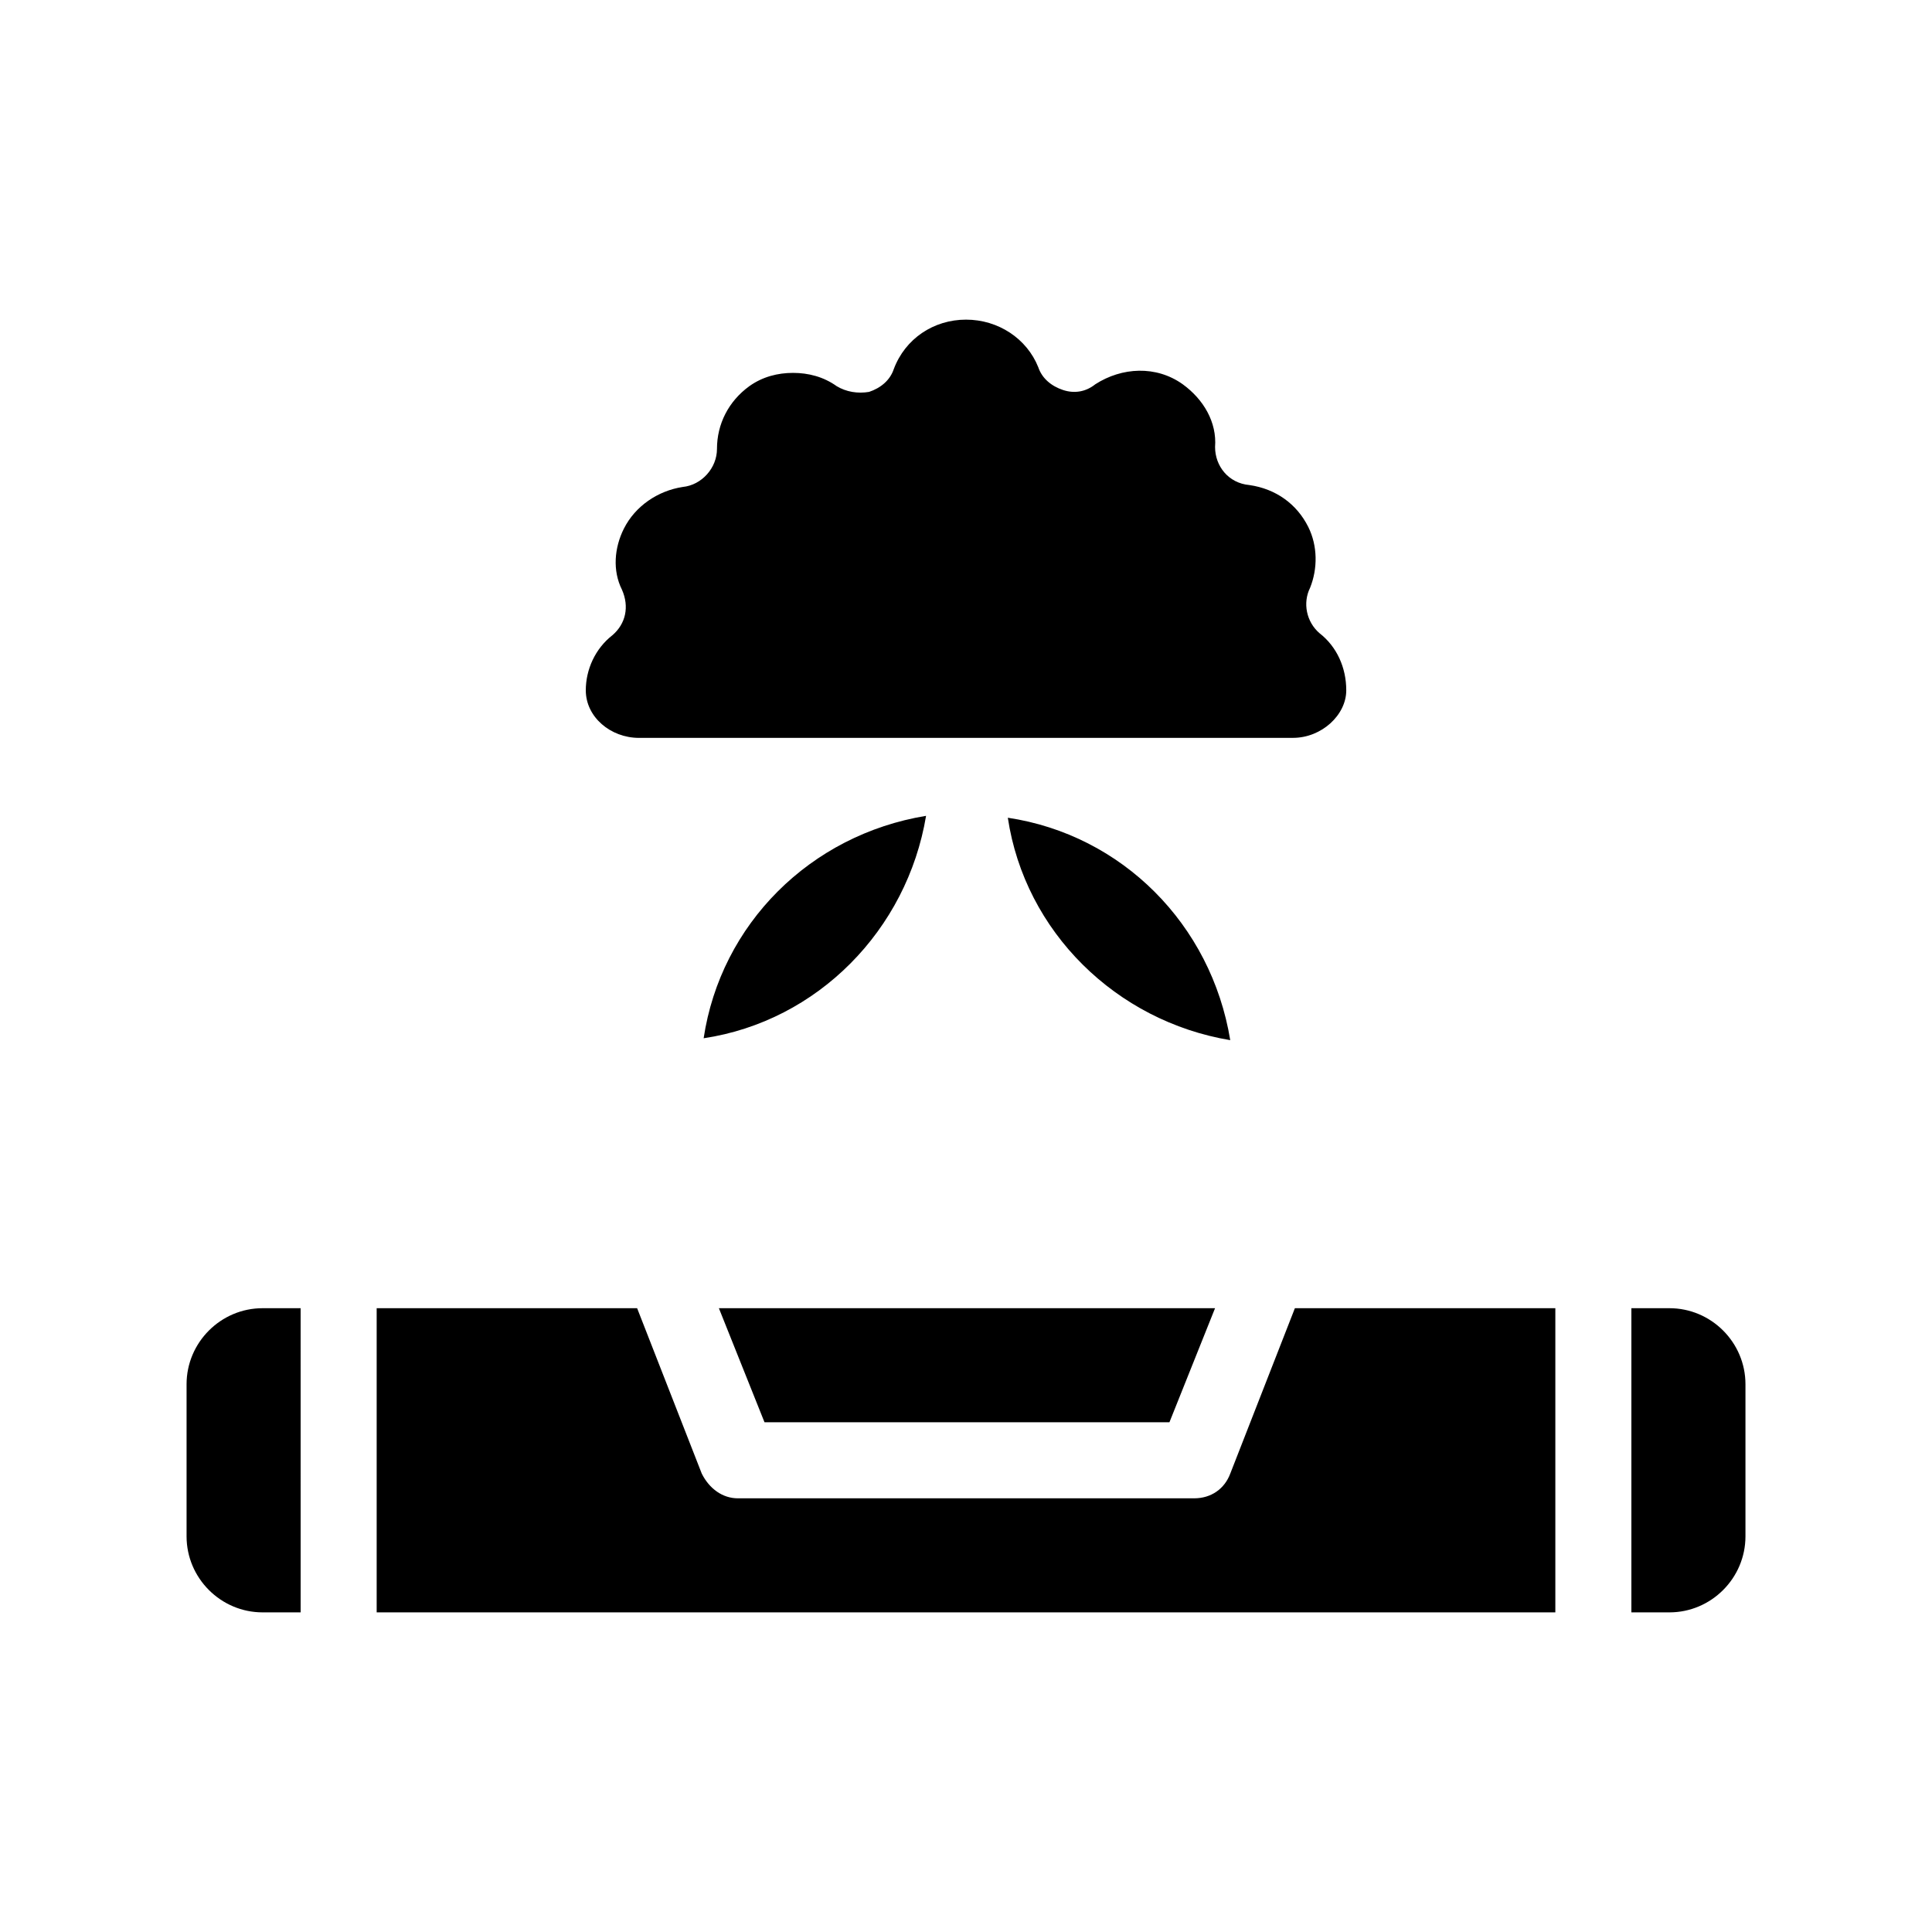
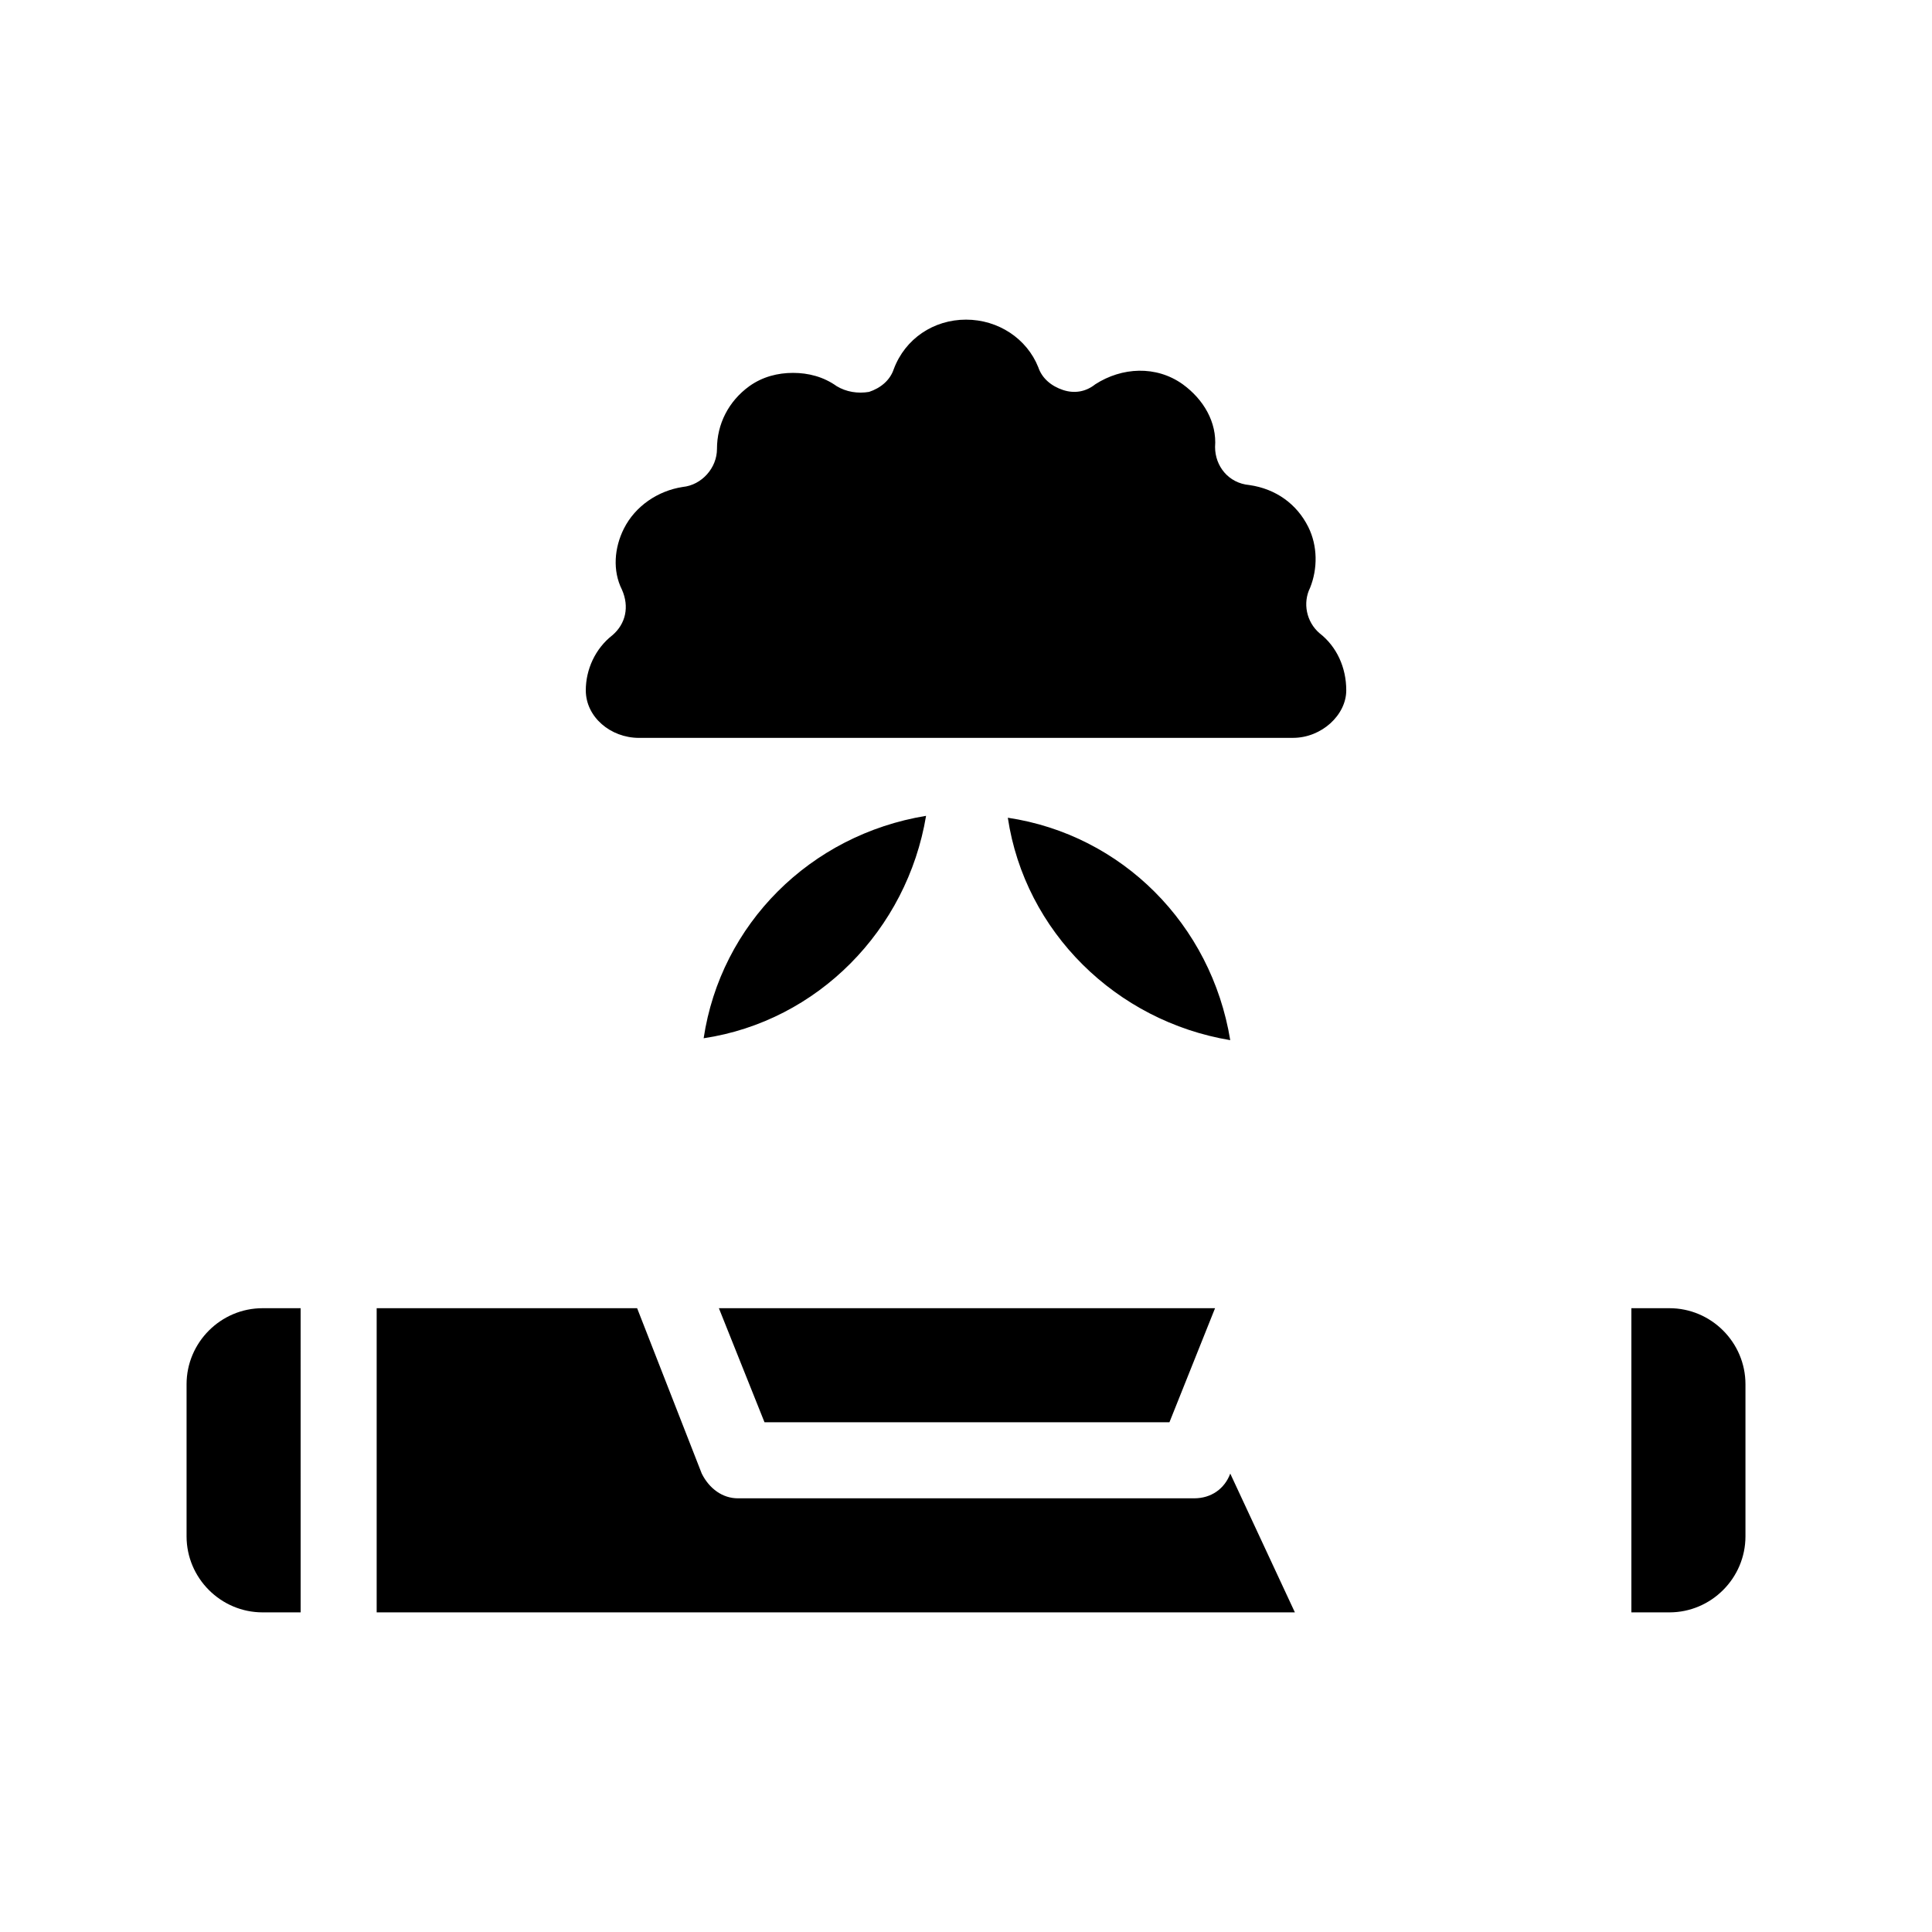
<svg xmlns="http://www.w3.org/2000/svg" fill="#000000" width="800px" height="800px" version="1.1" viewBox="144 144 512 512">
-   <path d="m299.24 326.95c0-5.543 2.519-11.082 7.055-14.609 3.527-3.023 4.535-7.559 2.519-12.09-2.519-5.039-2.016-11.082 0.504-16.121 3.023-6.047 9.07-10.078 15.617-11.082 5.039-0.504 9.07-5.039 9.07-10.078 0-6.551 3.023-12.594 8.566-16.625 3.527-2.519 7.559-3.527 11.586-3.527 4.031 0 8.062 1.008 11.586 3.527 2.519 1.512 5.543 2.016 8.566 1.512 3.023-1.008 5.543-3.023 6.551-6.047 3.016-8.062 10.574-13.102 19.141-13.102s16.121 5.039 19.145 12.594c1.008 3.023 3.527 5.039 6.551 6.047 3.023 1.008 6.047 0.504 8.566-1.512 7.055-4.535 16.121-5.039 23.176 0 5.543 4.031 9.07 10.078 8.566 16.625 0 5.039 3.527 9.574 9.07 10.078 7.055 1.008 12.594 5.039 15.617 11.082 2.519 5.039 2.519 11.082 0.504 16.121-2.016 4.031-1.008 9.07 2.519 12.09 4.535 3.527 7.055 9.07 7.055 15.113 0 6.551-6.551 12.594-14.105 12.594l-173.32 0.008c-7.559 0-14.105-5.543-14.105-12.598zm31.234 92.199c30.23-4.535 53.906-28.719 58.945-58.945-30.73 5.035-54.41 28.715-58.945 58.945zm80.609-58.441c4.535 30.23 28.719 53.906 58.945 58.945-5.039-30.734-28.715-54.414-58.945-58.945zm-217.64 150.13v40.305c0 11.082 9.07 20.152 20.152 20.152h10.078l-0.004-80.609h-10.078c-11.082 0-20.148 9.07-20.148 20.152zm392.97-20.152h-10.078v80.609h10.078c11.082 0 20.152-9.07 20.152-20.152v-40.305c0-11.082-9.066-20.152-20.152-20.152zm-116.38 43.832c-1.512 4.031-5.039 6.551-9.574 6.551h-120.91c-4.031 0-7.559-2.519-9.574-6.551l-17.129-43.832h-69.023v80.609h312.36v-80.609h-69.023zm-16.121-13.602 12.09-30.23h-131.49l12.09 30.23z" />
+   <path d="m299.24 326.95c0-5.543 2.519-11.082 7.055-14.609 3.527-3.023 4.535-7.559 2.519-12.09-2.519-5.039-2.016-11.082 0.504-16.121 3.023-6.047 9.07-10.078 15.617-11.082 5.039-0.504 9.07-5.039 9.07-10.078 0-6.551 3.023-12.594 8.566-16.625 3.527-2.519 7.559-3.527 11.586-3.527 4.031 0 8.062 1.008 11.586 3.527 2.519 1.512 5.543 2.016 8.566 1.512 3.023-1.008 5.543-3.023 6.551-6.047 3.016-8.062 10.574-13.102 19.141-13.102s16.121 5.039 19.145 12.594c1.008 3.023 3.527 5.039 6.551 6.047 3.023 1.008 6.047 0.504 8.566-1.512 7.055-4.535 16.121-5.039 23.176 0 5.543 4.031 9.07 10.078 8.566 16.625 0 5.039 3.527 9.574 9.07 10.078 7.055 1.008 12.594 5.039 15.617 11.082 2.519 5.039 2.519 11.082 0.504 16.121-2.016 4.031-1.008 9.07 2.519 12.09 4.535 3.527 7.055 9.07 7.055 15.113 0 6.551-6.551 12.594-14.105 12.594l-173.32 0.008c-7.559 0-14.105-5.543-14.105-12.598zm31.234 92.199c30.23-4.535 53.906-28.719 58.945-58.945-30.73 5.035-54.41 28.715-58.945 58.945zm80.609-58.441c4.535 30.23 28.719 53.906 58.945 58.945-5.039-30.734-28.715-54.414-58.945-58.945zm-217.64 150.13v40.305c0 11.082 9.07 20.152 20.152 20.152h10.078l-0.004-80.609h-10.078c-11.082 0-20.148 9.07-20.148 20.152zm392.97-20.152h-10.078v80.609h10.078c11.082 0 20.152-9.07 20.152-20.152v-40.305c0-11.082-9.066-20.152-20.152-20.152zm-116.38 43.832c-1.512 4.031-5.039 6.551-9.574 6.551h-120.91c-4.031 0-7.559-2.519-9.574-6.551l-17.129-43.832h-69.023v80.609h312.36h-69.023zm-16.121-13.602 12.09-30.23h-131.49l12.09 30.23z" />
</svg>